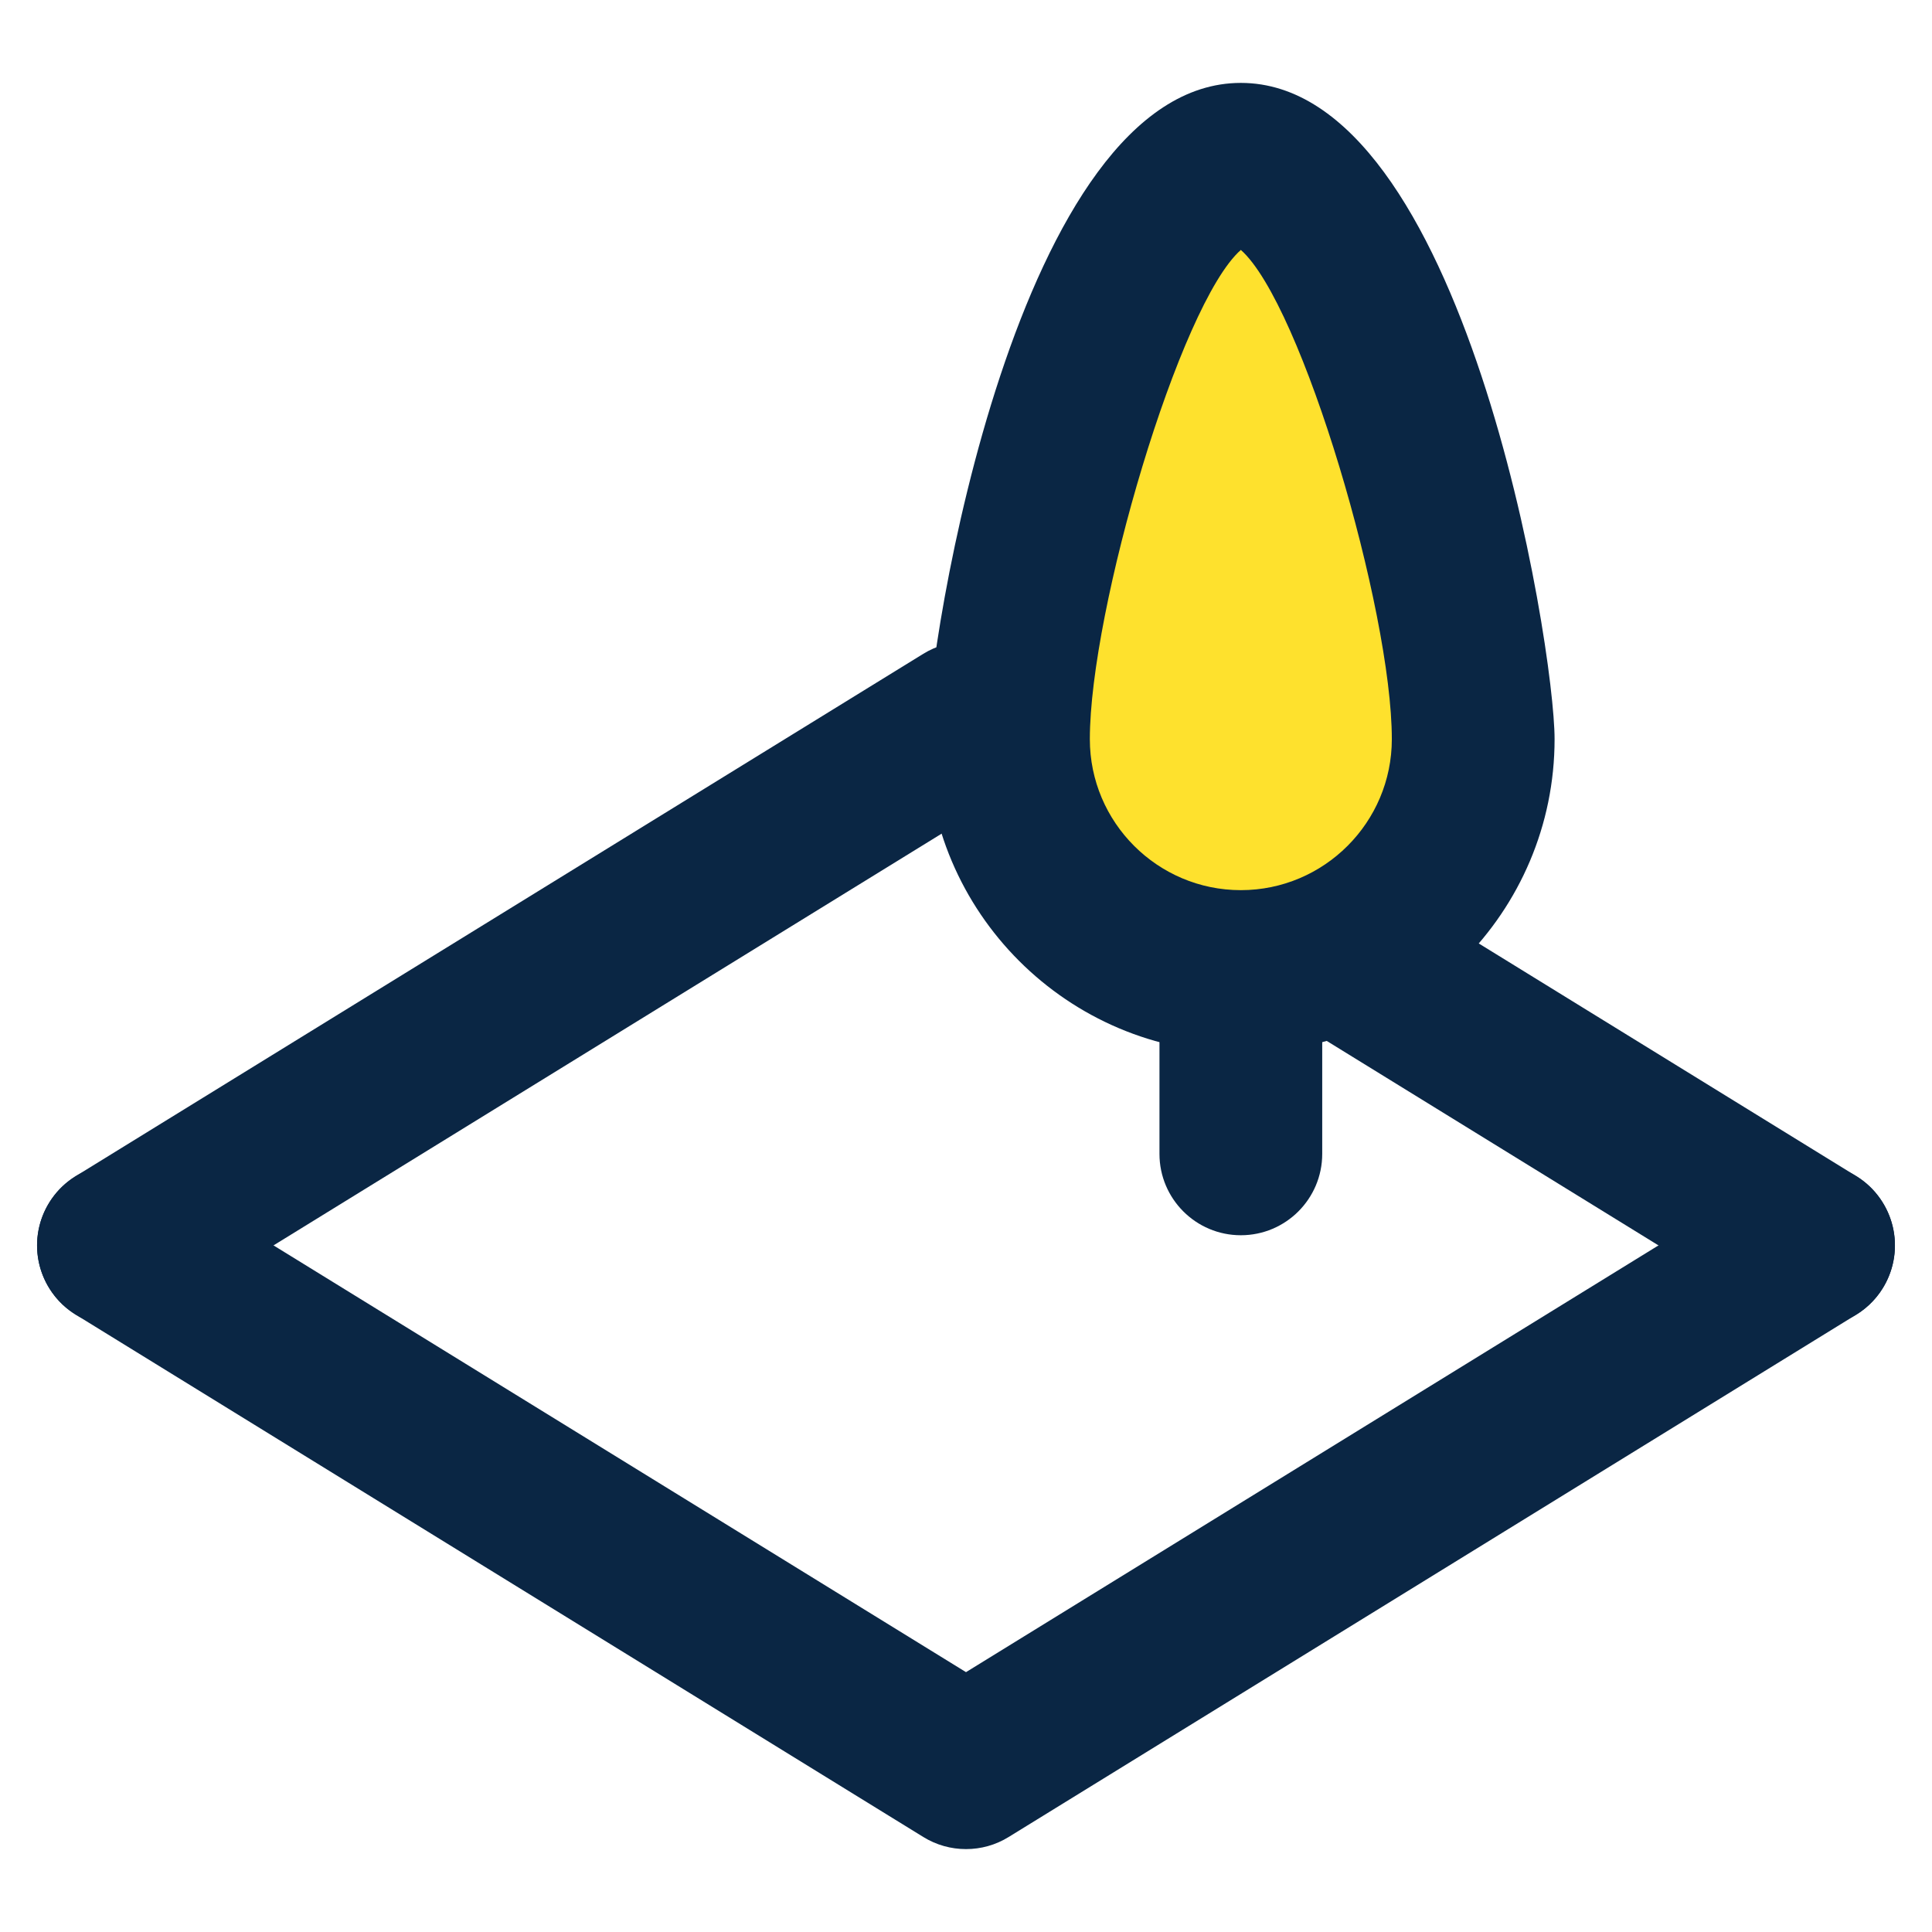
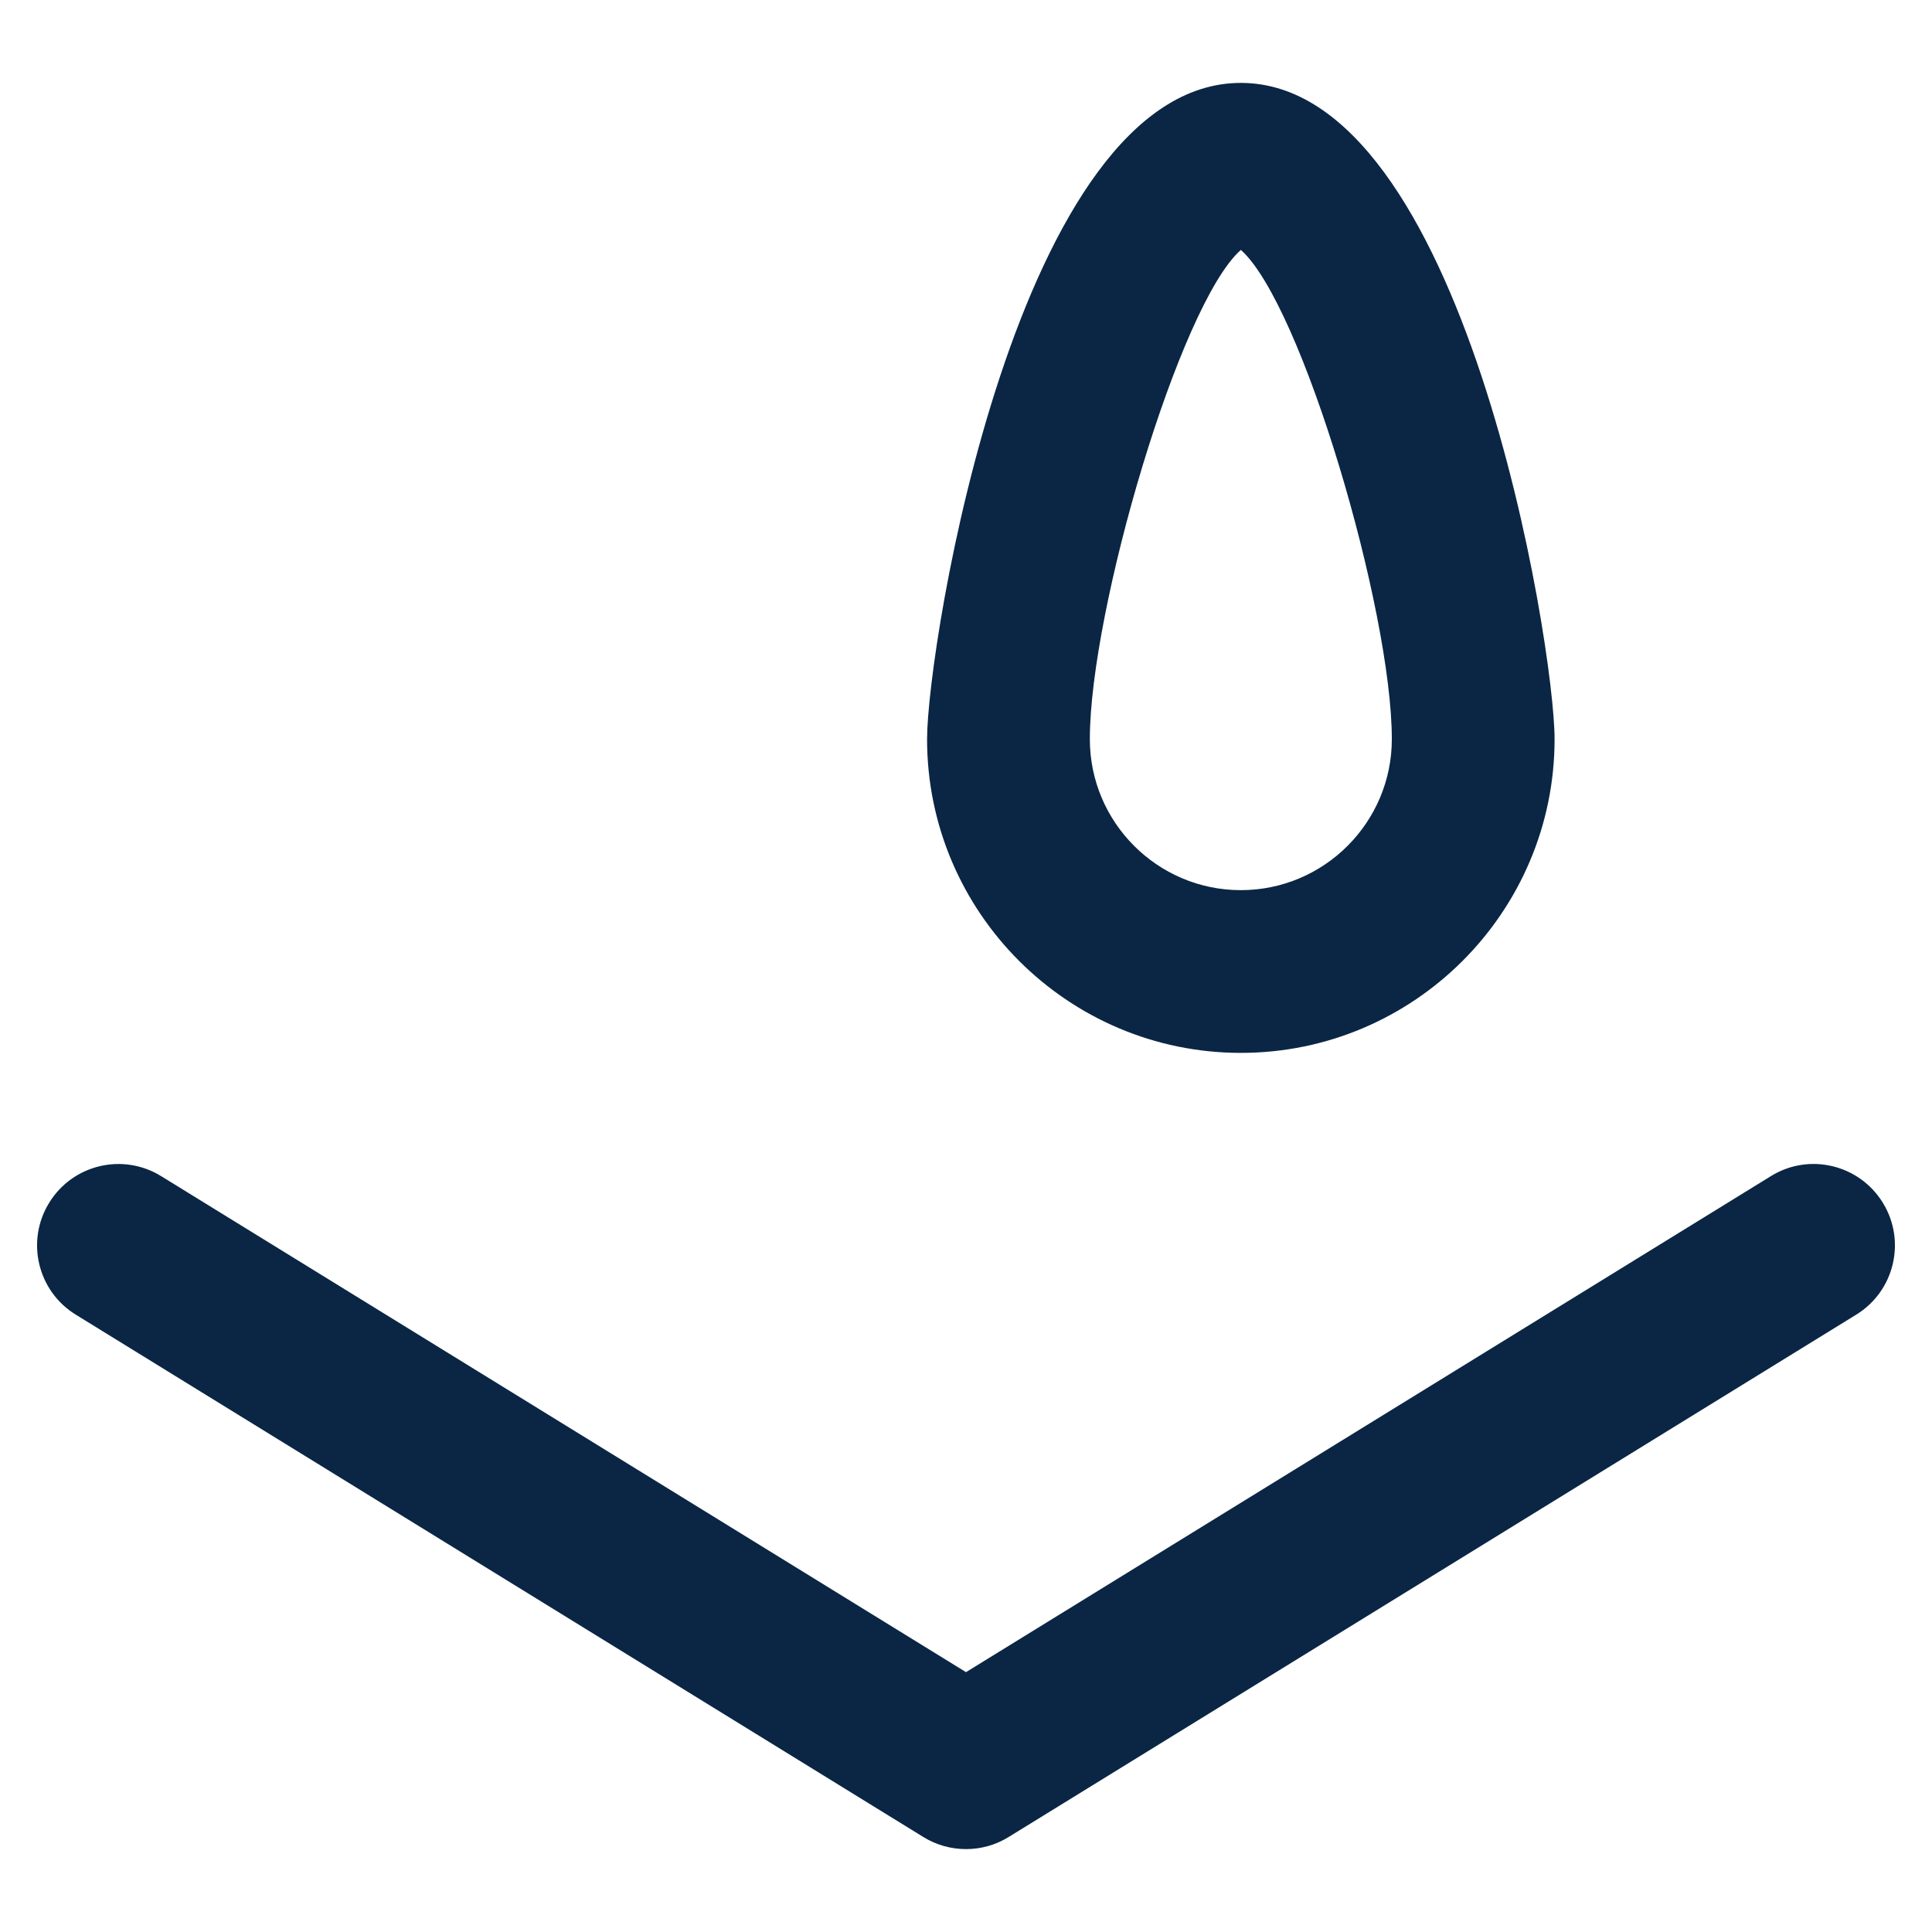
<svg xmlns="http://www.w3.org/2000/svg" version="1.1" id="Layer_1" x="0px" y="0px" width="100px" height="100px" viewBox="0 0 100 100" enable-background="new 0 0 100 100" xml:space="preserve">
  <g>
    <g>
-       <path fill="#0A2644" d="M93.865,68.674c-0.755,0-1.518-0.202-2.207-0.628L66.937,52.809c-1.979-1.219-2.596-3.813-1.374-5.794    c1.222-1.981,3.819-2.596,5.796-1.376L96.08,60.877c1.979,1.22,2.596,3.815,1.374,5.796    C96.658,67.962,95.278,68.674,93.865,68.674z" />
-     </g>
+       </g>
    <g>
-       <path fill="#0A2644" d="M6.136,68.674c-1.414,0-2.794-0.71-3.59-2.003c-1.221-1.979-0.605-4.574,1.375-5.794L47.791,33.84    c1.355-0.835,3.065-0.835,4.418,0l2.222,1.369c1.98,1.22,2.597,3.815,1.378,5.795c-1.222,1.979-3.817,2.595-5.797,1.375L50,42.373    L8.341,68.046C7.652,68.472,6.889,68.674,6.136,68.674z" />
-     </g>
+       </g>
    <g>
      <path fill="#0A2644" d="M50,95.709c-0.766,0-1.532-0.207-2.21-0.627L3.921,68.046c-1.98-1.219-2.596-3.814-1.375-5.793    c1.219-1.98,3.813-2.6,5.795-1.376L50,86.55l41.66-25.673c1.975-1.226,4.574-0.608,5.794,1.376    c1.222,1.979,0.604,4.574-1.376,5.793L52.209,95.082C51.532,95.502,50.767,95.709,50,95.709z" />
    </g>
    <g>
-       <path fill="#0A2644" d="M64.226,63.936c-2.326,0-4.212-1.887-4.212-4.212v-9.438c0-2.326,1.886-4.211,4.212-4.211    s4.212,1.886,4.212,4.211v9.438C68.438,62.049,66.552,63.936,64.226,63.936z" />
-     </g>
+       </g>
    <g>
-       <path fill="#FEE12D" d="M76.253,38.258c0,6.643-5.385,12.027-12.027,12.027c-6.645,0-12.029-5.385-12.029-12.027    c0-6.644,5.385-29.755,12.029-29.755C70.868,8.503,76.253,31.614,76.253,38.258z" />
      <path fill="#0A2644" d="M64.226,54.497c-8.954,0-16.241-7.285-16.241-16.239c0-4.842,4.681-33.967,16.241-33.967    c11.559,0,16.239,29.125,16.239,33.967C80.465,47.212,73.18,54.497,64.226,54.497z M64.226,12.936    c-3.163,2.79-7.816,18.635-7.816,25.322c0,4.31,3.506,7.816,7.816,7.816c4.309,0,7.815-3.506,7.815-7.816    C72.041,31.572,67.387,15.728,64.226,12.936z" />
    </g>
  </g>
</svg>